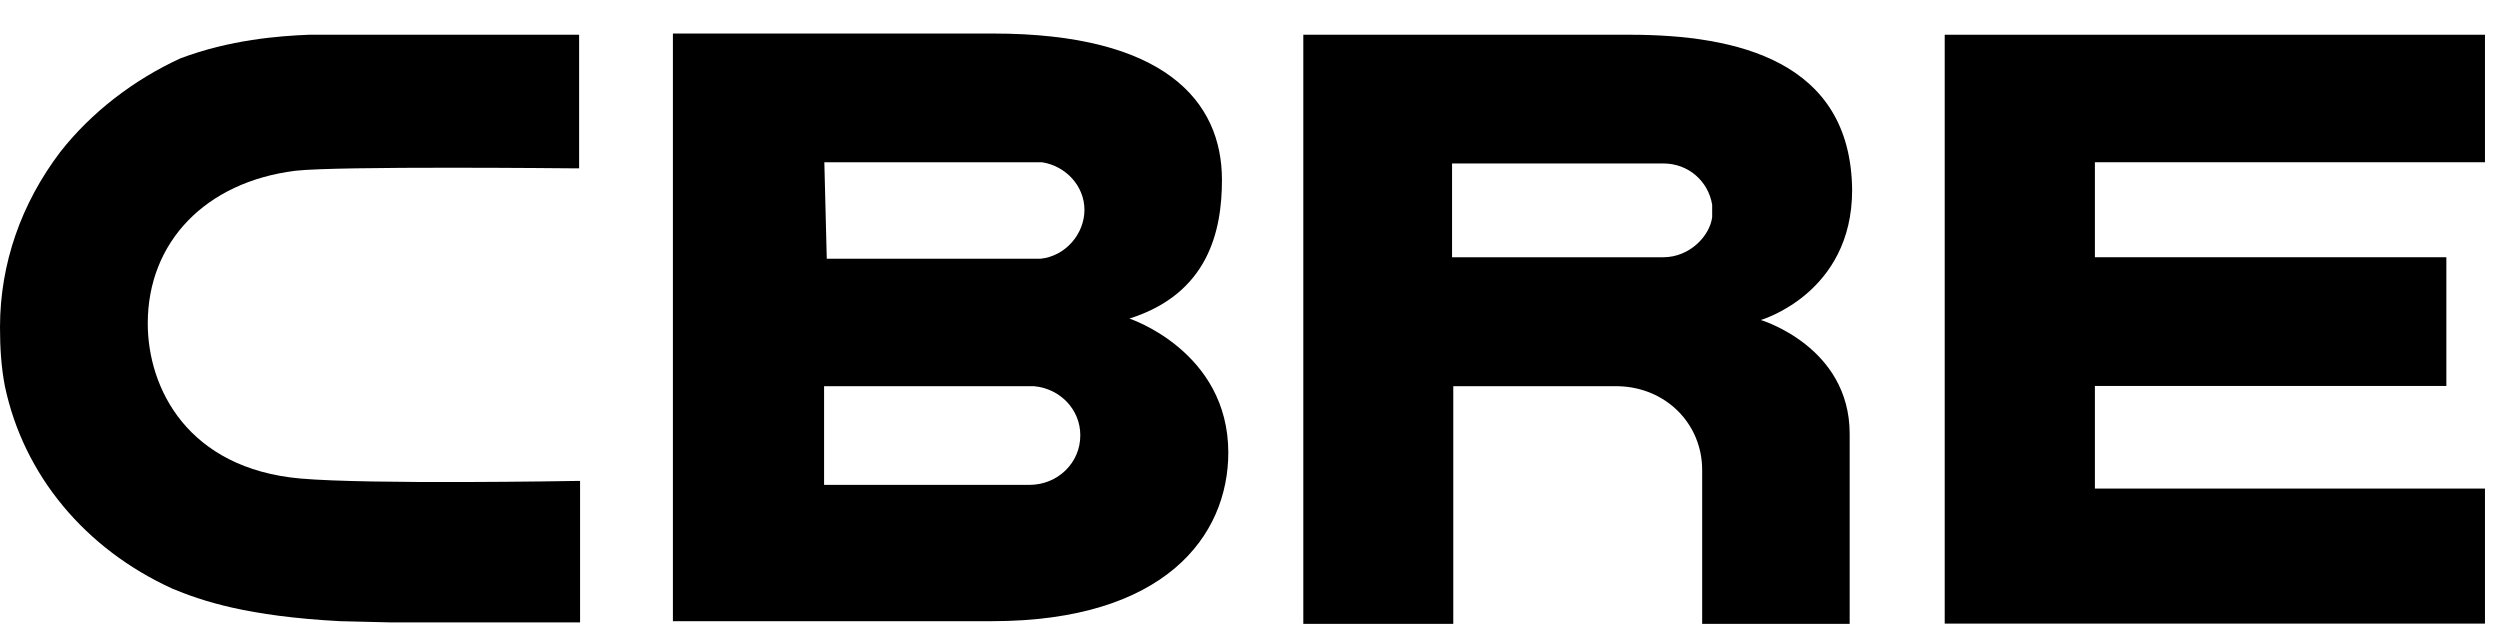
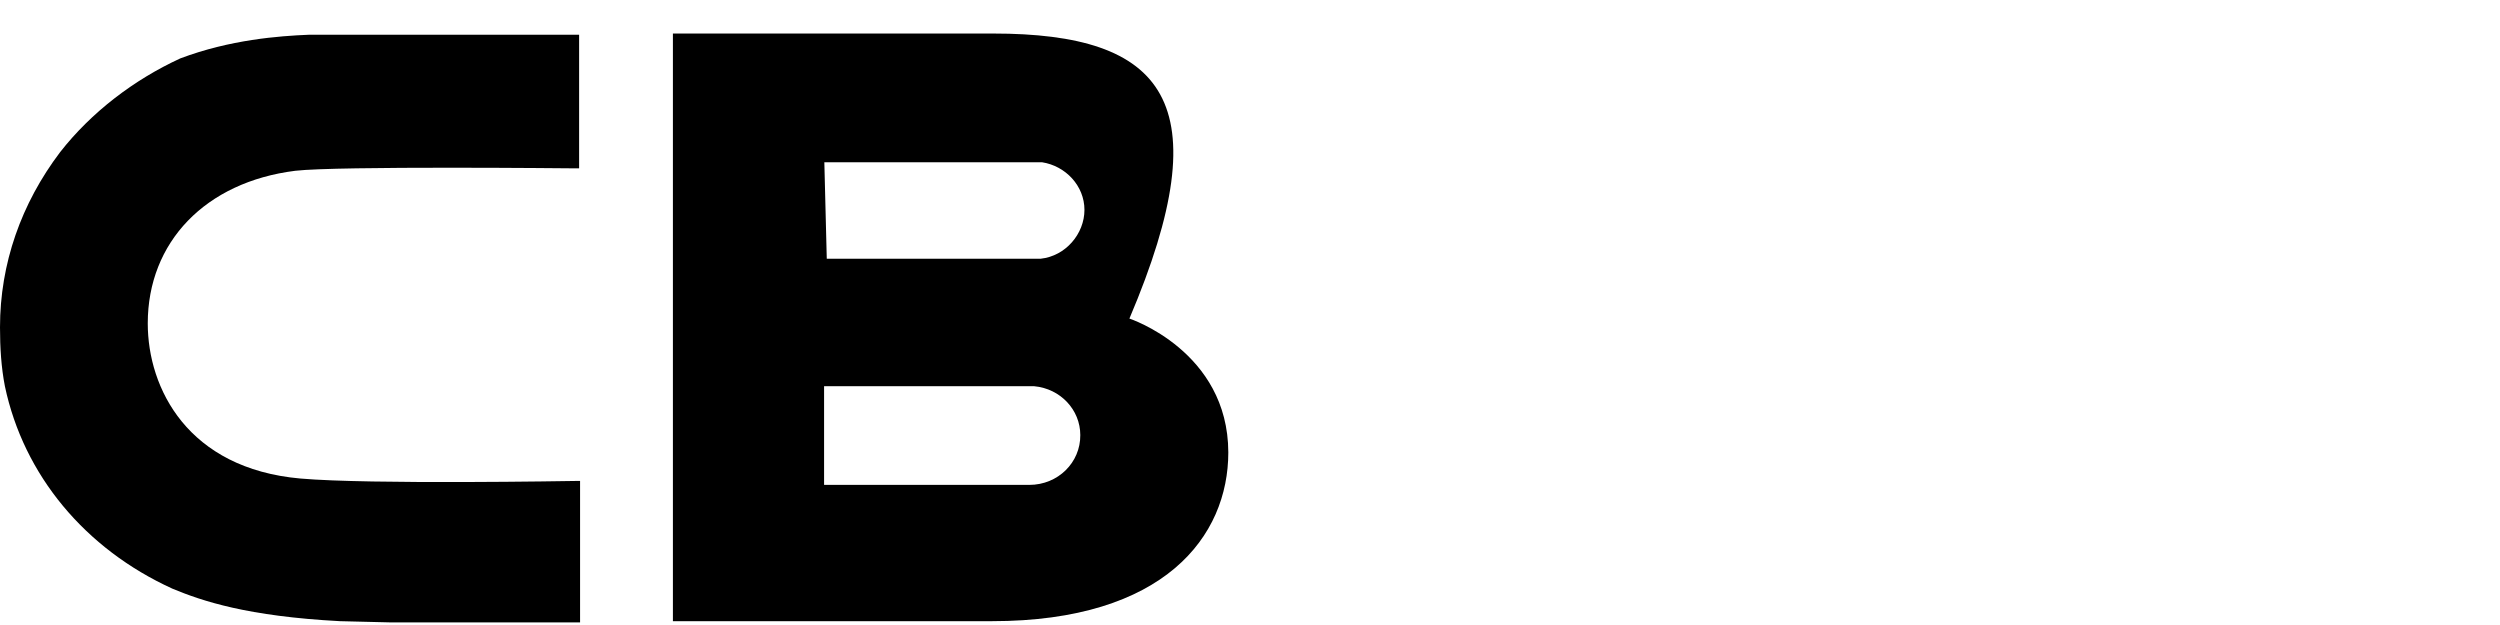
<svg xmlns="http://www.w3.org/2000/svg" width="68" height="17" viewBox="0 0 68 17" fill="none">
-   <path d="M27.996 13.189H22.415V10.505H28.129C28.846 10.571 29.384 11.149 29.384 11.834C29.391 12.578 28.78 13.189 27.996 13.189ZM22.422 4.413H28.341C28.986 4.512 29.497 5.057 29.497 5.708C29.497 6.359 28.986 6.964 28.308 7.037H22.488L22.422 4.413ZM30.72 8.665C32.865 7.987 33.237 6.286 33.237 4.891C33.237 2.745 31.67 0.912 27.013 0.912H18.303V16.896H26.979C31.676 16.896 33.41 14.584 33.41 12.305C33.404 9.548 30.72 8.665 30.72 8.665L30.72 8.665Z" fill="black" />
-   <path d="M52.896 0.945H67.591V4.413H56.981V6.997H66.541V10.498H56.981V13.289H67.591V16.962H52.896V0.945Z" fill="black" />
-   <path d="M46.571 5.908C46.505 6.419 45.96 6.997 45.242 6.997H39.496V4.446H45.242C45.92 4.446 46.465 4.924 46.571 5.569V5.908ZM44.326 0.945H35.45V16.969H39.529V10.505H44.02C45.316 10.538 46.299 11.528 46.299 12.784V16.969H50.311V11.8C50.311 9.422 47.893 8.704 47.893 8.704C47.893 8.704 50.378 7.987 50.378 5.17C50.345 1.656 47.249 0.945 44.326 0.945Z" fill="black" />
+   <path d="M27.996 13.189H22.415V10.505H28.129C28.846 10.571 29.384 11.149 29.384 11.834C29.391 12.578 28.78 13.189 27.996 13.189ZM22.422 4.413H28.341C28.986 4.512 29.497 5.057 29.497 5.708C29.497 6.359 28.986 6.964 28.308 7.037H22.488L22.422 4.413ZM30.72 8.665C33.237 2.745 31.67 0.912 27.013 0.912H18.303V16.896H26.979C31.676 16.896 33.41 14.584 33.41 12.305C33.404 9.548 30.72 8.665 30.72 8.665L30.72 8.665Z" fill="black" />
  <path d="M15.652 13.082C15.586 13.082 10.072 13.182 8.171 13.016C5.109 12.744 4.019 10.565 4.019 8.797C4.019 6.585 5.587 4.951 8.032 4.645C9.188 4.512 15.552 4.579 15.619 4.579H15.752V0.945H8.404C7.587 0.978 6.258 1.078 4.903 1.589C3.647 2.167 2.485 3.051 1.634 4.14C0.578 5.536 0 7.17 0 8.904C0 9.449 0.033 9.993 0.133 10.505C0.644 12.923 2.312 14.929 4.69 16.012C5.507 16.351 6.73 16.763 9.248 16.896L10.61 16.929H15.778V13.082L15.652 13.082Z" fill="black" />
</svg>